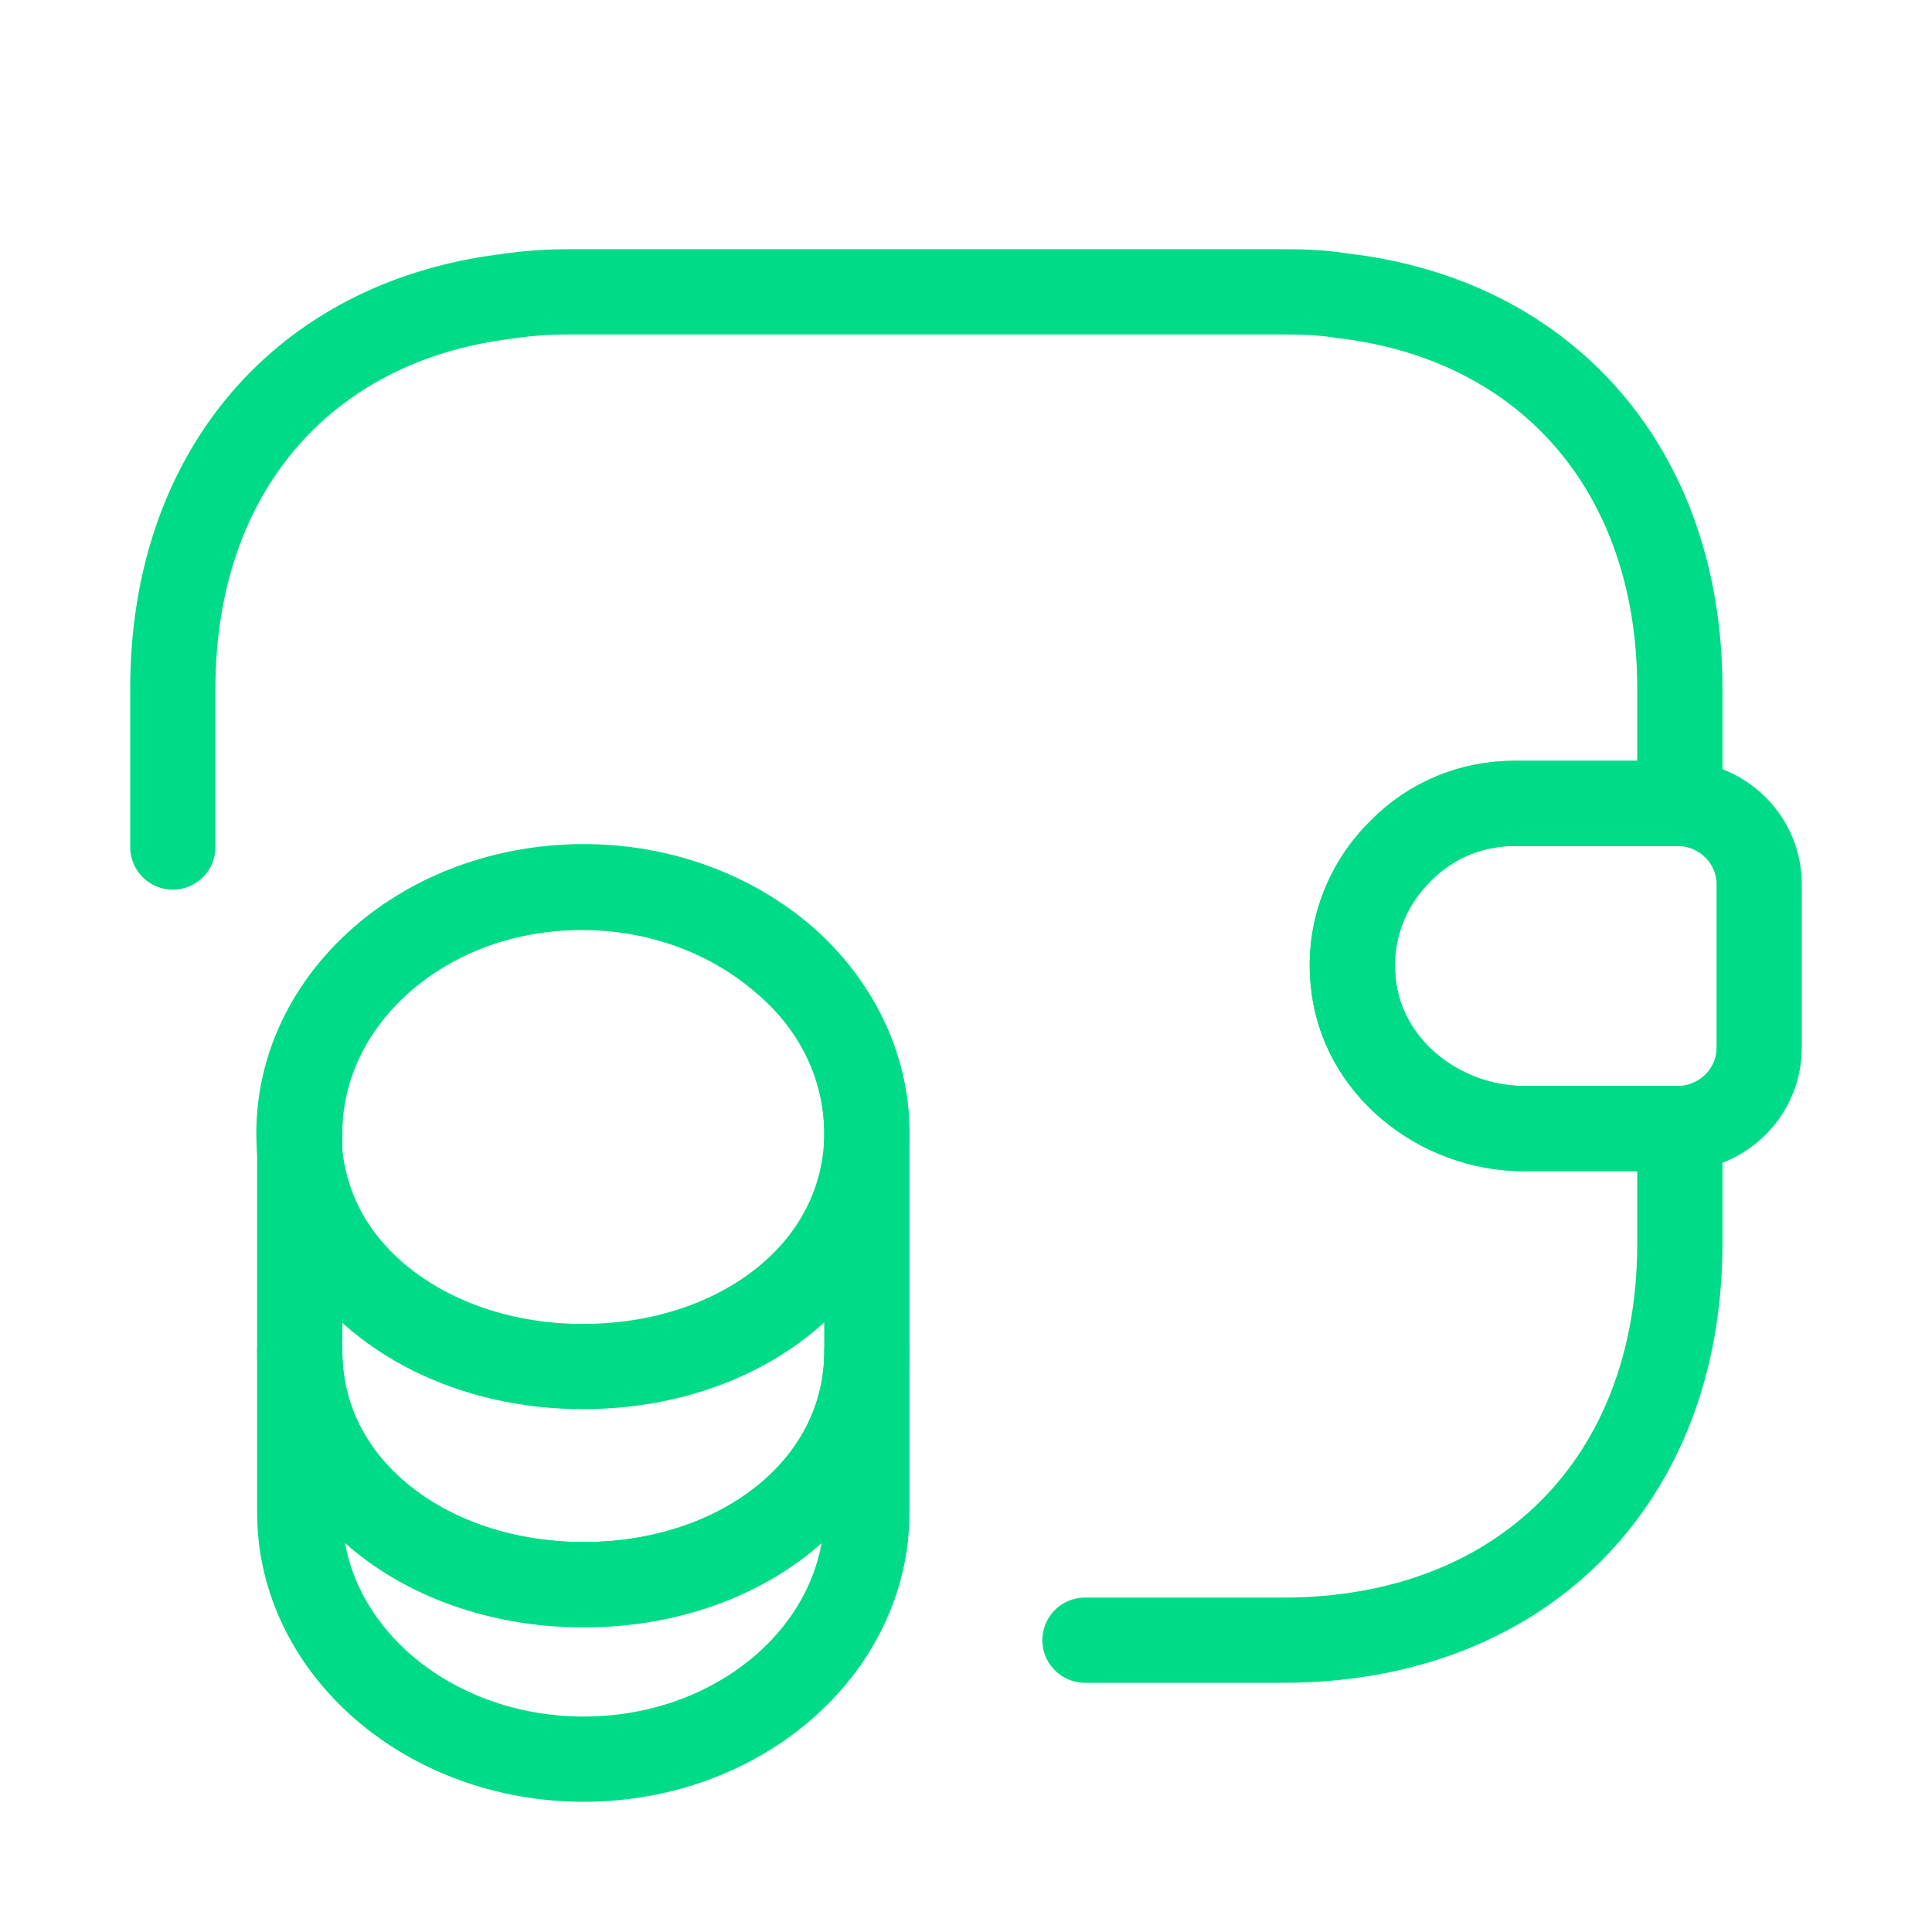
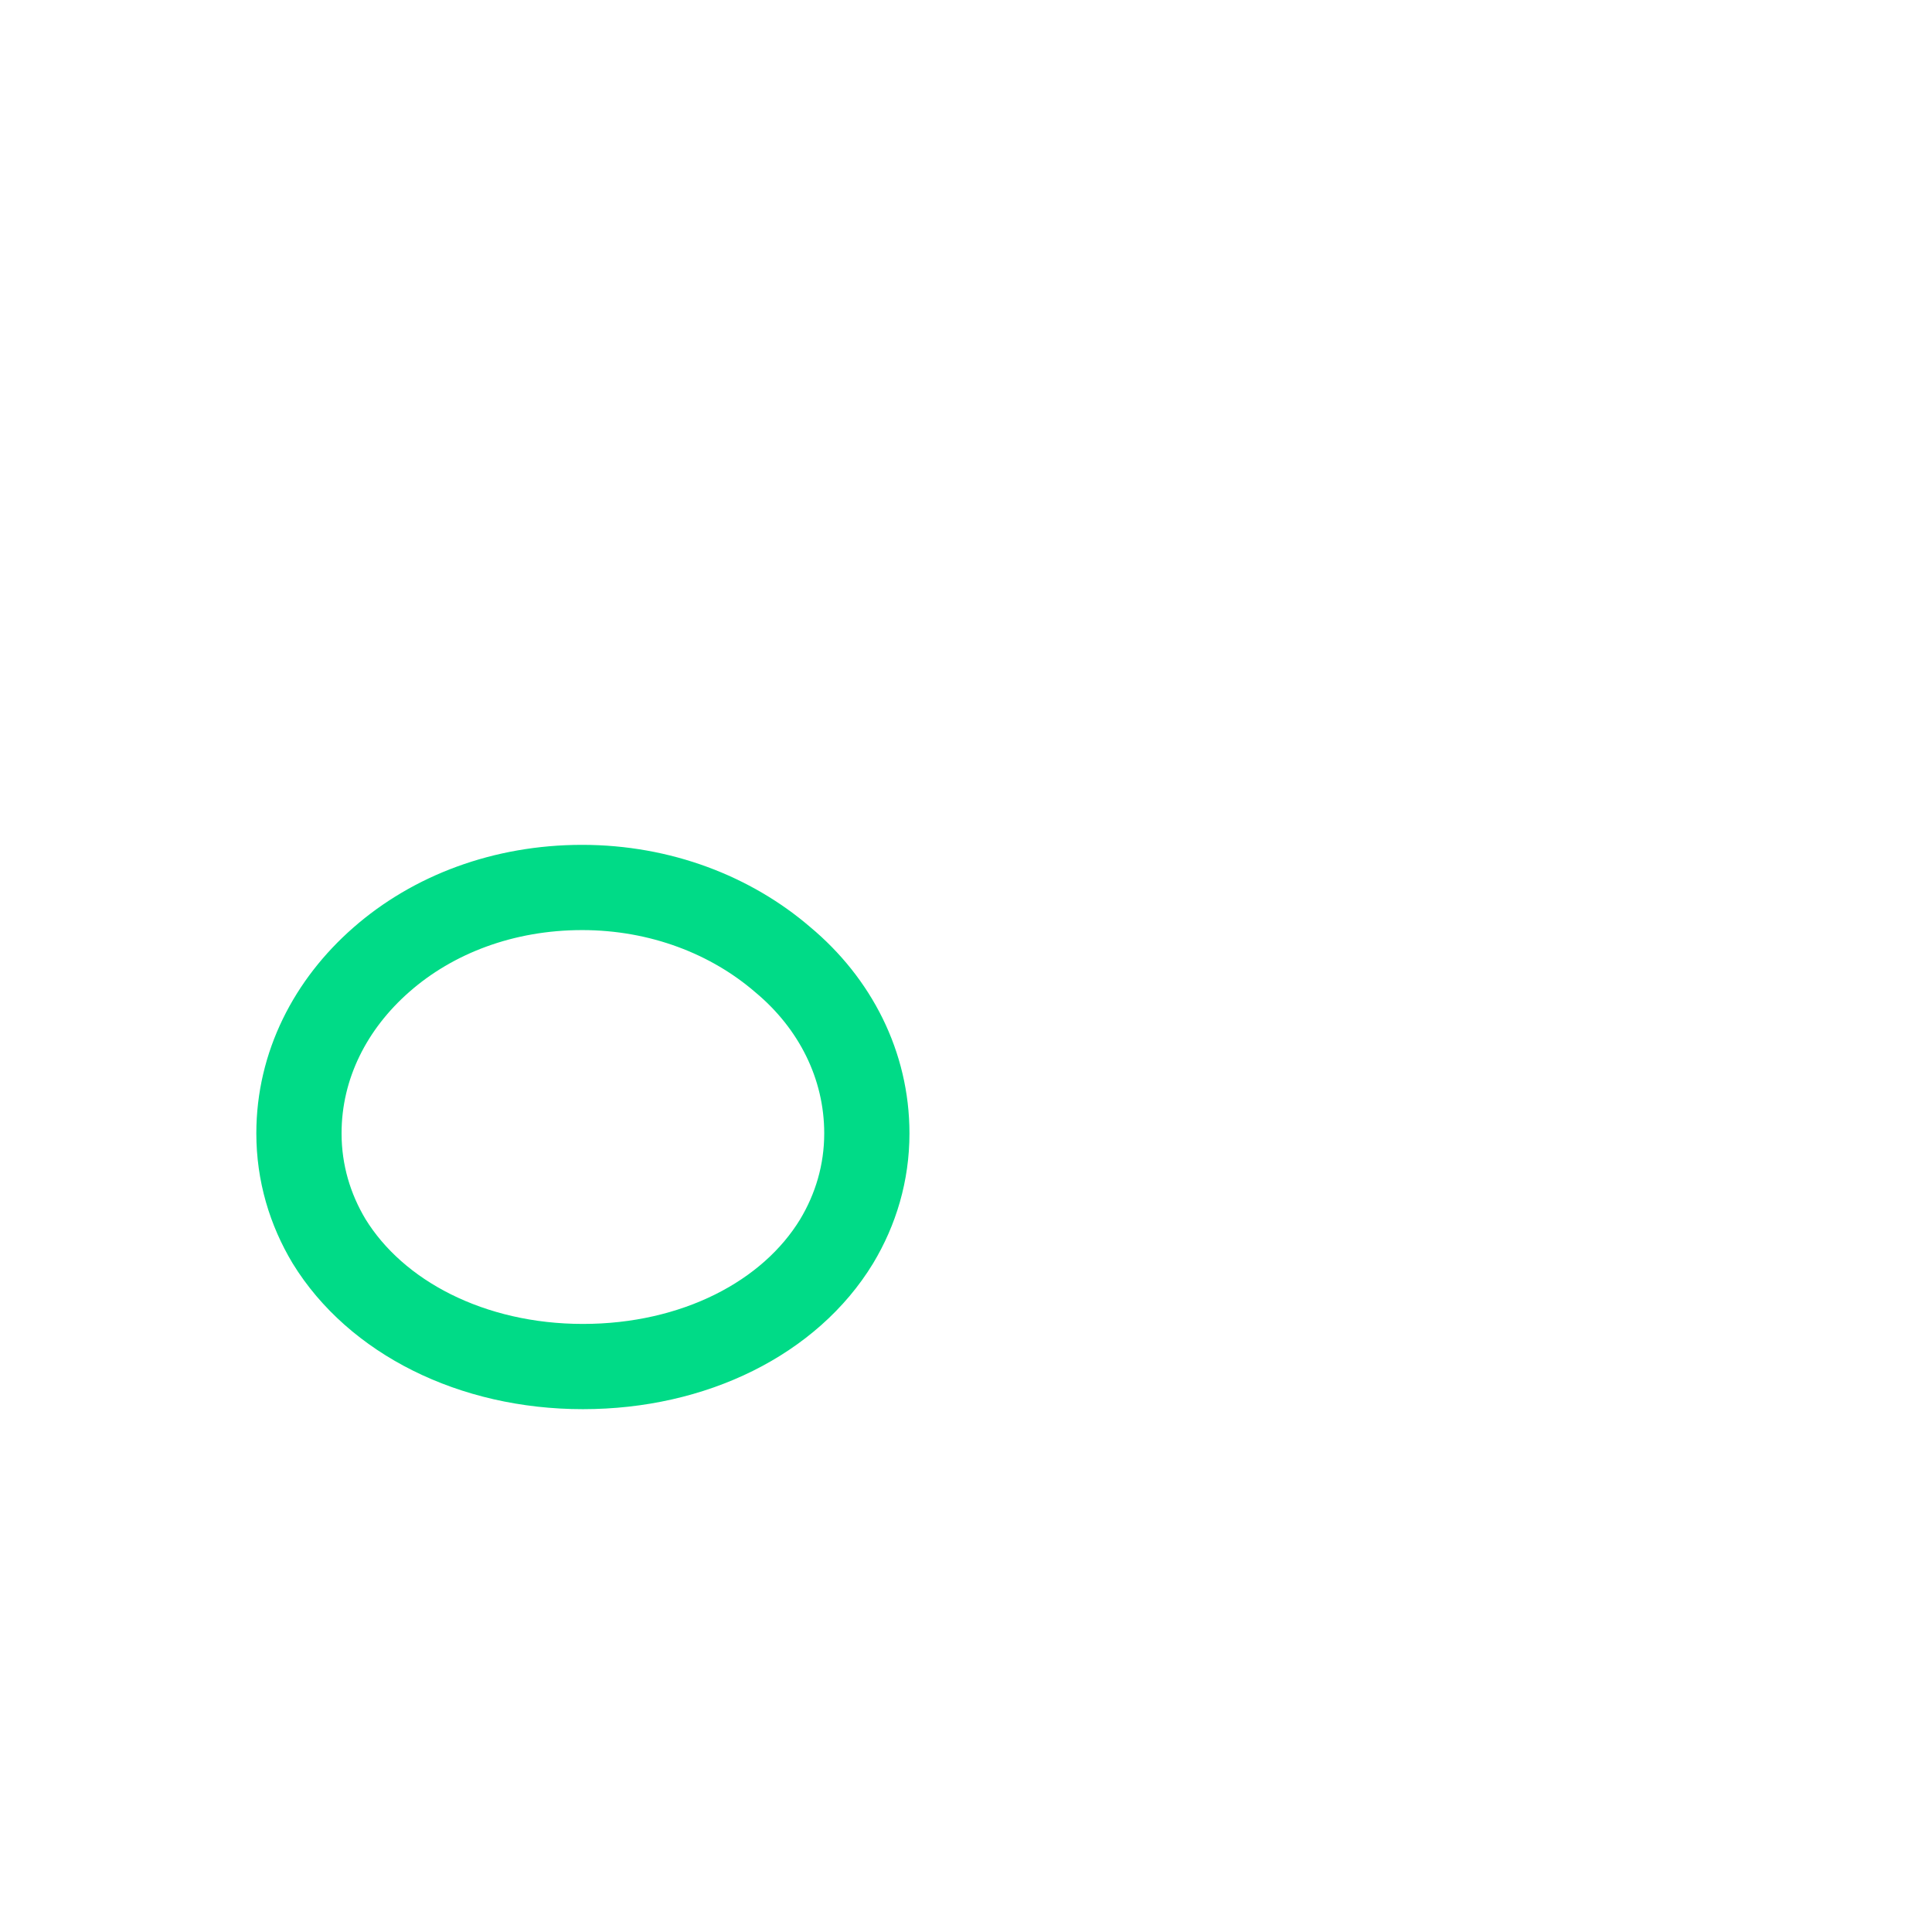
<svg xmlns="http://www.w3.org/2000/svg" width="68" height="68" viewBox="0 0 68 68" fill="none">
-   <path d="M30.511 47.567V53.234C30.511 58.036 26.044 61.917 20.544 61.917C15.045 61.917 10.55 58.036 10.55 53.234V47.567C10.55 52.369 15.017 55.775 20.544 55.775C26.044 55.775 30.511 52.341 30.511 47.567Z" stroke="#00DB87" stroke-width="3" stroke-linecap="round" stroke-linejoin="round" />
  <path d="M30.51 39.89C30.51 41.286 30.119 42.57 29.449 43.687C27.802 46.395 24.424 48.098 20.516 48.098C16.607 48.098 13.229 46.367 11.582 43.687C10.912 42.57 10.522 41.286 10.522 39.89C10.522 37.49 11.638 35.34 13.425 33.777C15.239 32.185 17.724 31.236 20.488 31.236C23.252 31.236 25.736 32.213 27.551 33.777C29.393 35.312 30.51 37.49 30.51 39.89Z" stroke="#00DB87" stroke-width="3" stroke-linecap="round" stroke-linejoin="round" />
-   <path d="M30.511 39.891V47.568C30.511 52.369 26.044 55.775 20.544 55.775C15.045 55.775 10.55 52.341 10.55 47.568V39.891C10.55 35.089 15.017 31.209 20.544 31.209C23.308 31.209 25.793 32.185 27.608 33.749C29.394 35.312 30.511 37.49 30.511 39.891Z" stroke="#00DB87" stroke-width="3" stroke-linecap="round" stroke-linejoin="round" />
-   <path d="M61.917 31.125V36.876C61.917 38.411 60.688 39.667 59.125 39.723H53.653C50.638 39.723 47.875 37.518 47.623 34.503C47.456 32.744 48.126 31.097 49.298 29.952C50.331 28.891 51.755 28.277 53.318 28.277H59.125C60.688 28.333 61.917 29.589 61.917 31.125Z" stroke="#00DB87" stroke-width="3" stroke-linecap="round" stroke-linejoin="round" />
-   <path d="M6.083 29.813V24.229C6.083 16.636 10.662 11.332 17.78 10.438C18.506 10.327 19.26 10.271 20.042 10.271H45.167C45.892 10.271 46.59 10.299 47.26 10.411C54.463 11.248 59.125 16.58 59.125 24.229V28.277H53.318C51.755 28.277 50.331 28.891 49.298 29.952C48.126 31.097 47.456 32.744 47.623 34.503C47.875 37.518 50.638 39.723 53.653 39.723H59.125V43.771C59.125 52.146 53.542 57.729 45.167 57.729H38.188" stroke="#00DB87" stroke-width="3" stroke-linecap="round" stroke-linejoin="round" />
</svg>